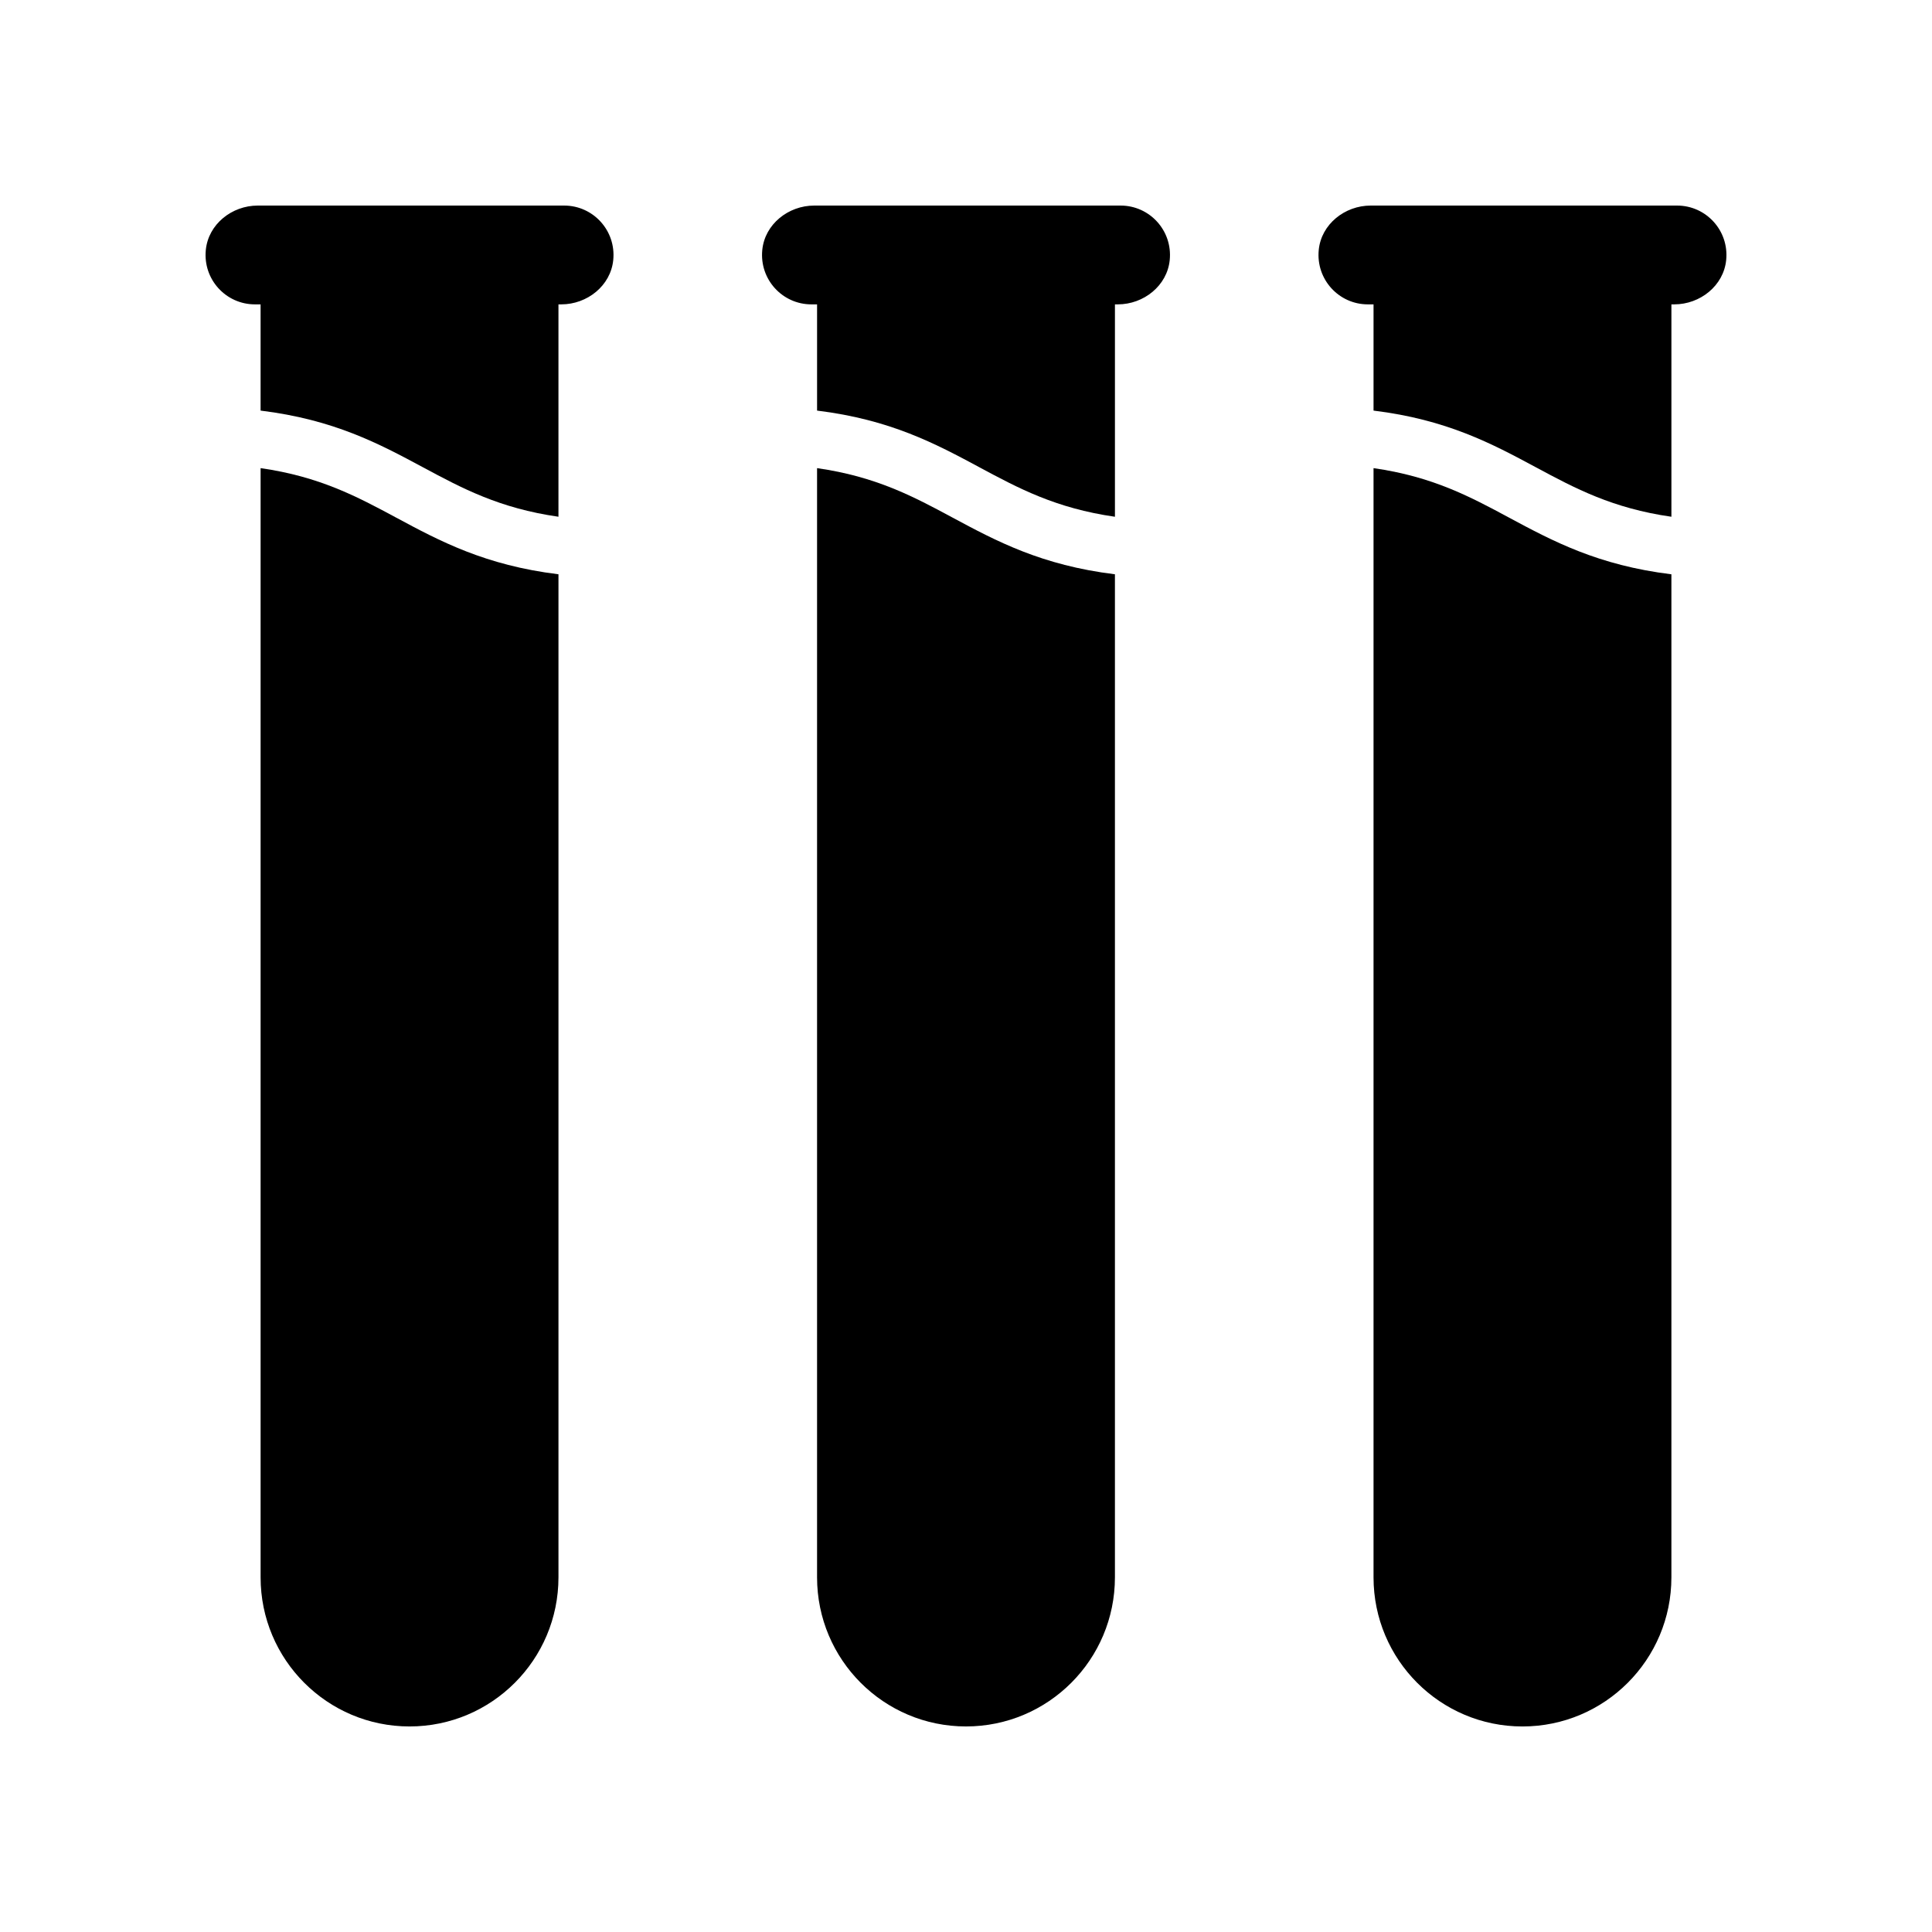
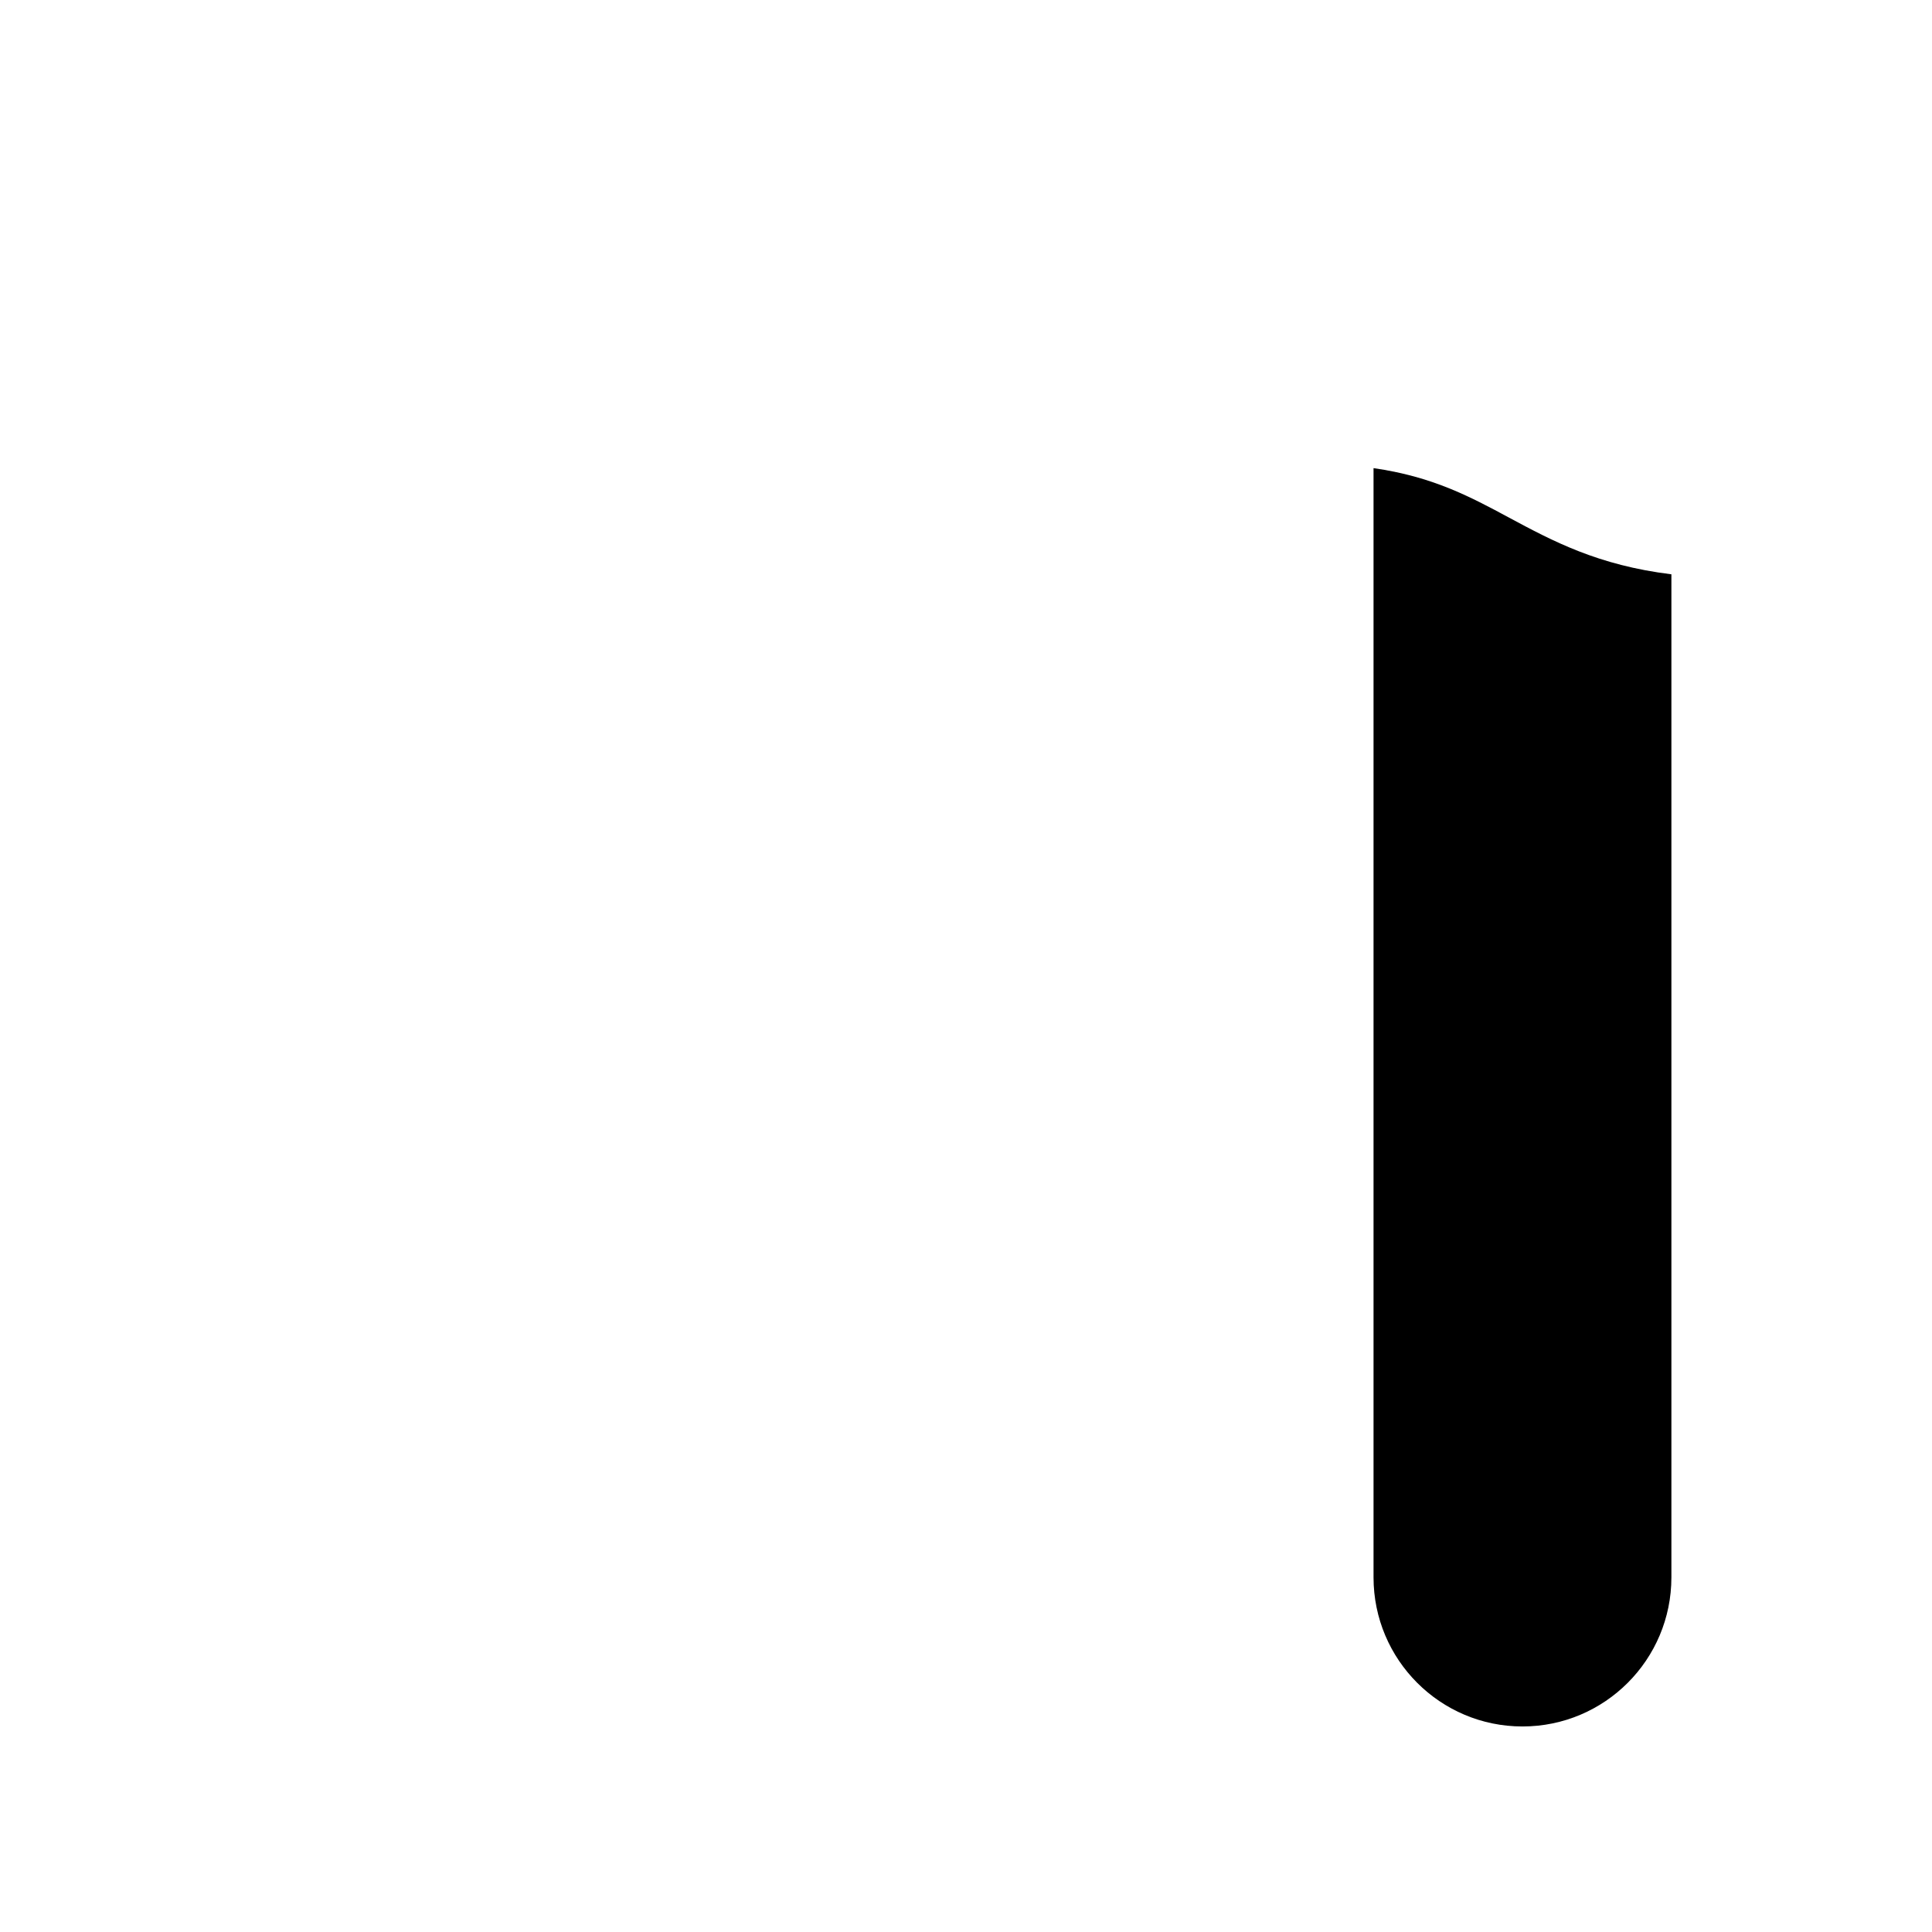
<svg xmlns="http://www.w3.org/2000/svg" fill="#000000" width="800px" height="800px" version="1.1" viewBox="144 144 512 512">
  <g>
-     <path d="m292 562v-265.81c-19.445-2.383-31.414-8.785-43.043-15.031-10.332-5.551-20.242-10.863-35.895-13.098v293.95c0 21.82 17.672 39.516 39.469 39.516 21.801 0 39.469-17.695 39.469-39.52z" />
-     <path d="m211.55 224.66h1.508v28.152c19.449 2.383 31.418 8.785 43.047 15.031 10.332 5.551 20.242 10.859 35.891 13.098v-56.281h0.766c6.84 0 13.074-4.93 13.754-11.742 0.785-7.836-5.34-14.441-13.008-14.441h-81.211c-6.84 0-13.074 4.926-13.754 11.742-0.785 7.836 5.34 14.441 13.008 14.441z" />
-     <path d="m359.02 224.66h1.512v28.152c19.449 2.383 31.418 8.785 43.047 15.035 10.332 5.551 20.242 10.859 35.891 13.098v-56.285h0.766c6.84 0 13.074-4.93 13.754-11.742 0.781-7.836-5.344-14.441-13.012-14.441h-81.211c-6.84 0-13.074 4.926-13.754 11.742-0.785 7.836 5.344 14.441 13.008 14.441z" />
-     <path d="m360.53 268.06v293.95c0 21.82 17.668 39.516 39.469 39.516 21.797 0 39.469-17.691 39.469-39.516v-265.82c-19.445-2.383-31.414-8.785-43.043-15.031-10.332-5.555-20.242-10.863-35.895-13.098z" />
-     <path d="m506.49 224.66h1.512v28.152c19.449 2.383 31.418 8.785 43.047 15.035 10.332 5.551 20.242 10.859 35.891 13.098v-56.285h0.762c6.84 0 13.074-4.93 13.754-11.742 0.785-7.836-5.34-14.441-13.008-14.441h-81.211c-6.84 0-13.074 4.926-13.754 11.742-0.781 7.836 5.344 14.441 13.008 14.441z" />
    <path d="m508 268.06v293.95c0 21.824 17.672 39.52 39.469 39.52s39.469-17.691 39.469-39.516v-265.82c-19.445-2.383-31.414-8.785-43.043-15.031-10.332-5.555-20.242-10.863-35.895-13.102z" />
  </g>
</svg>